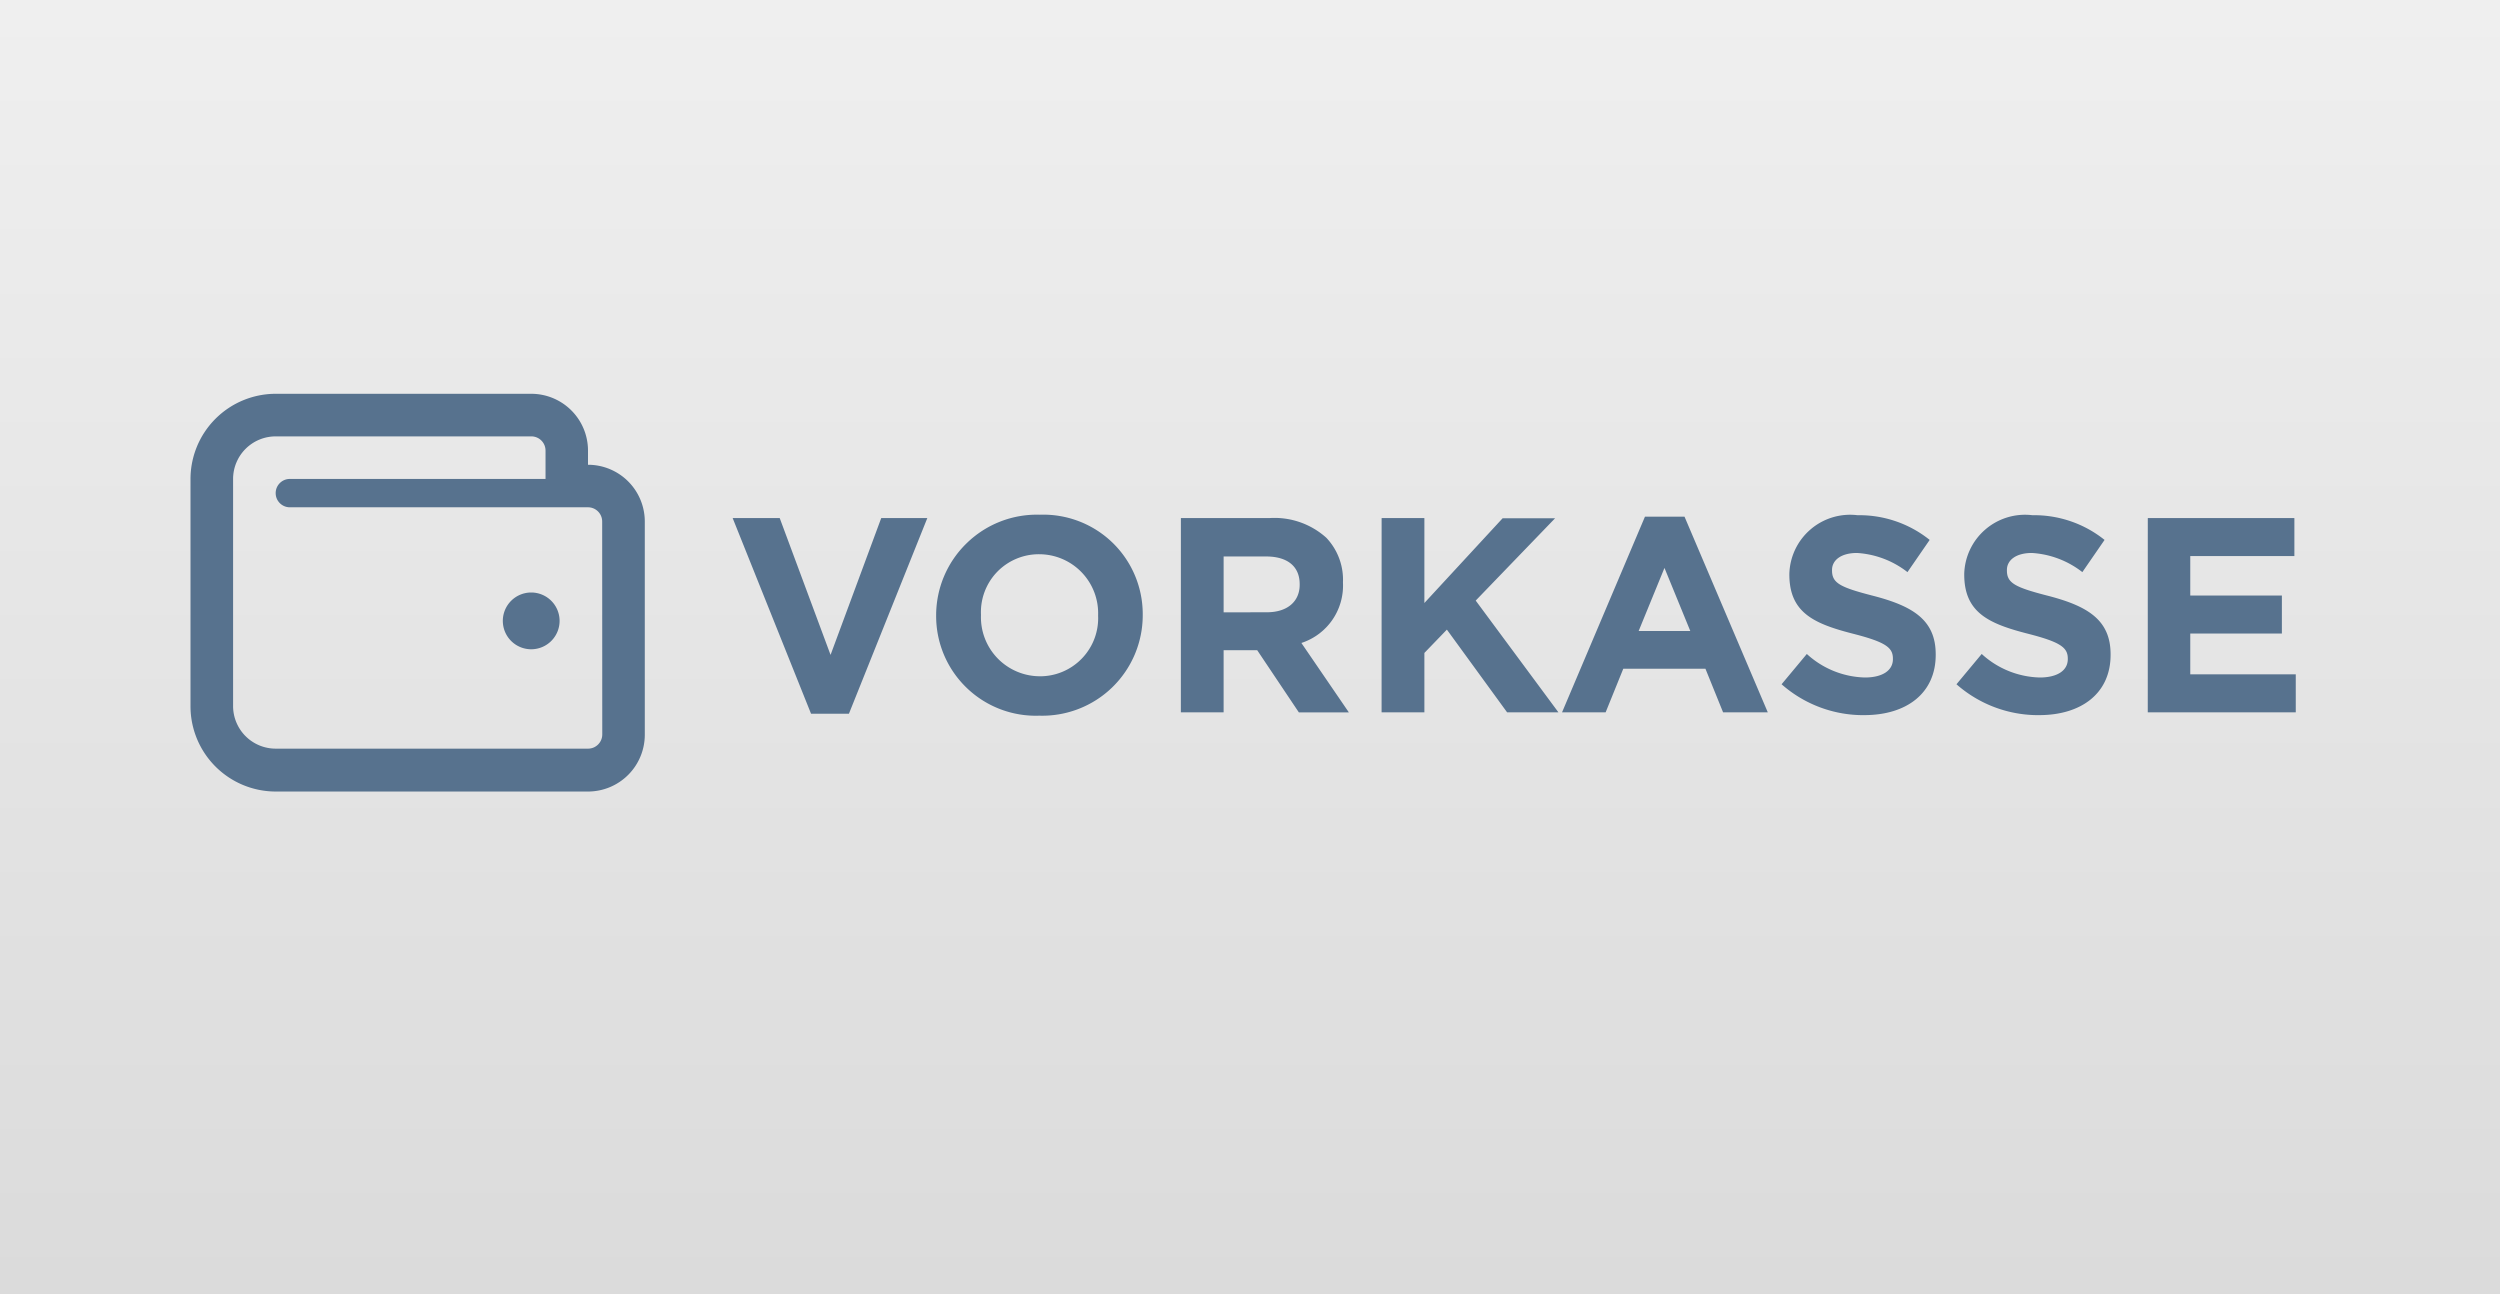
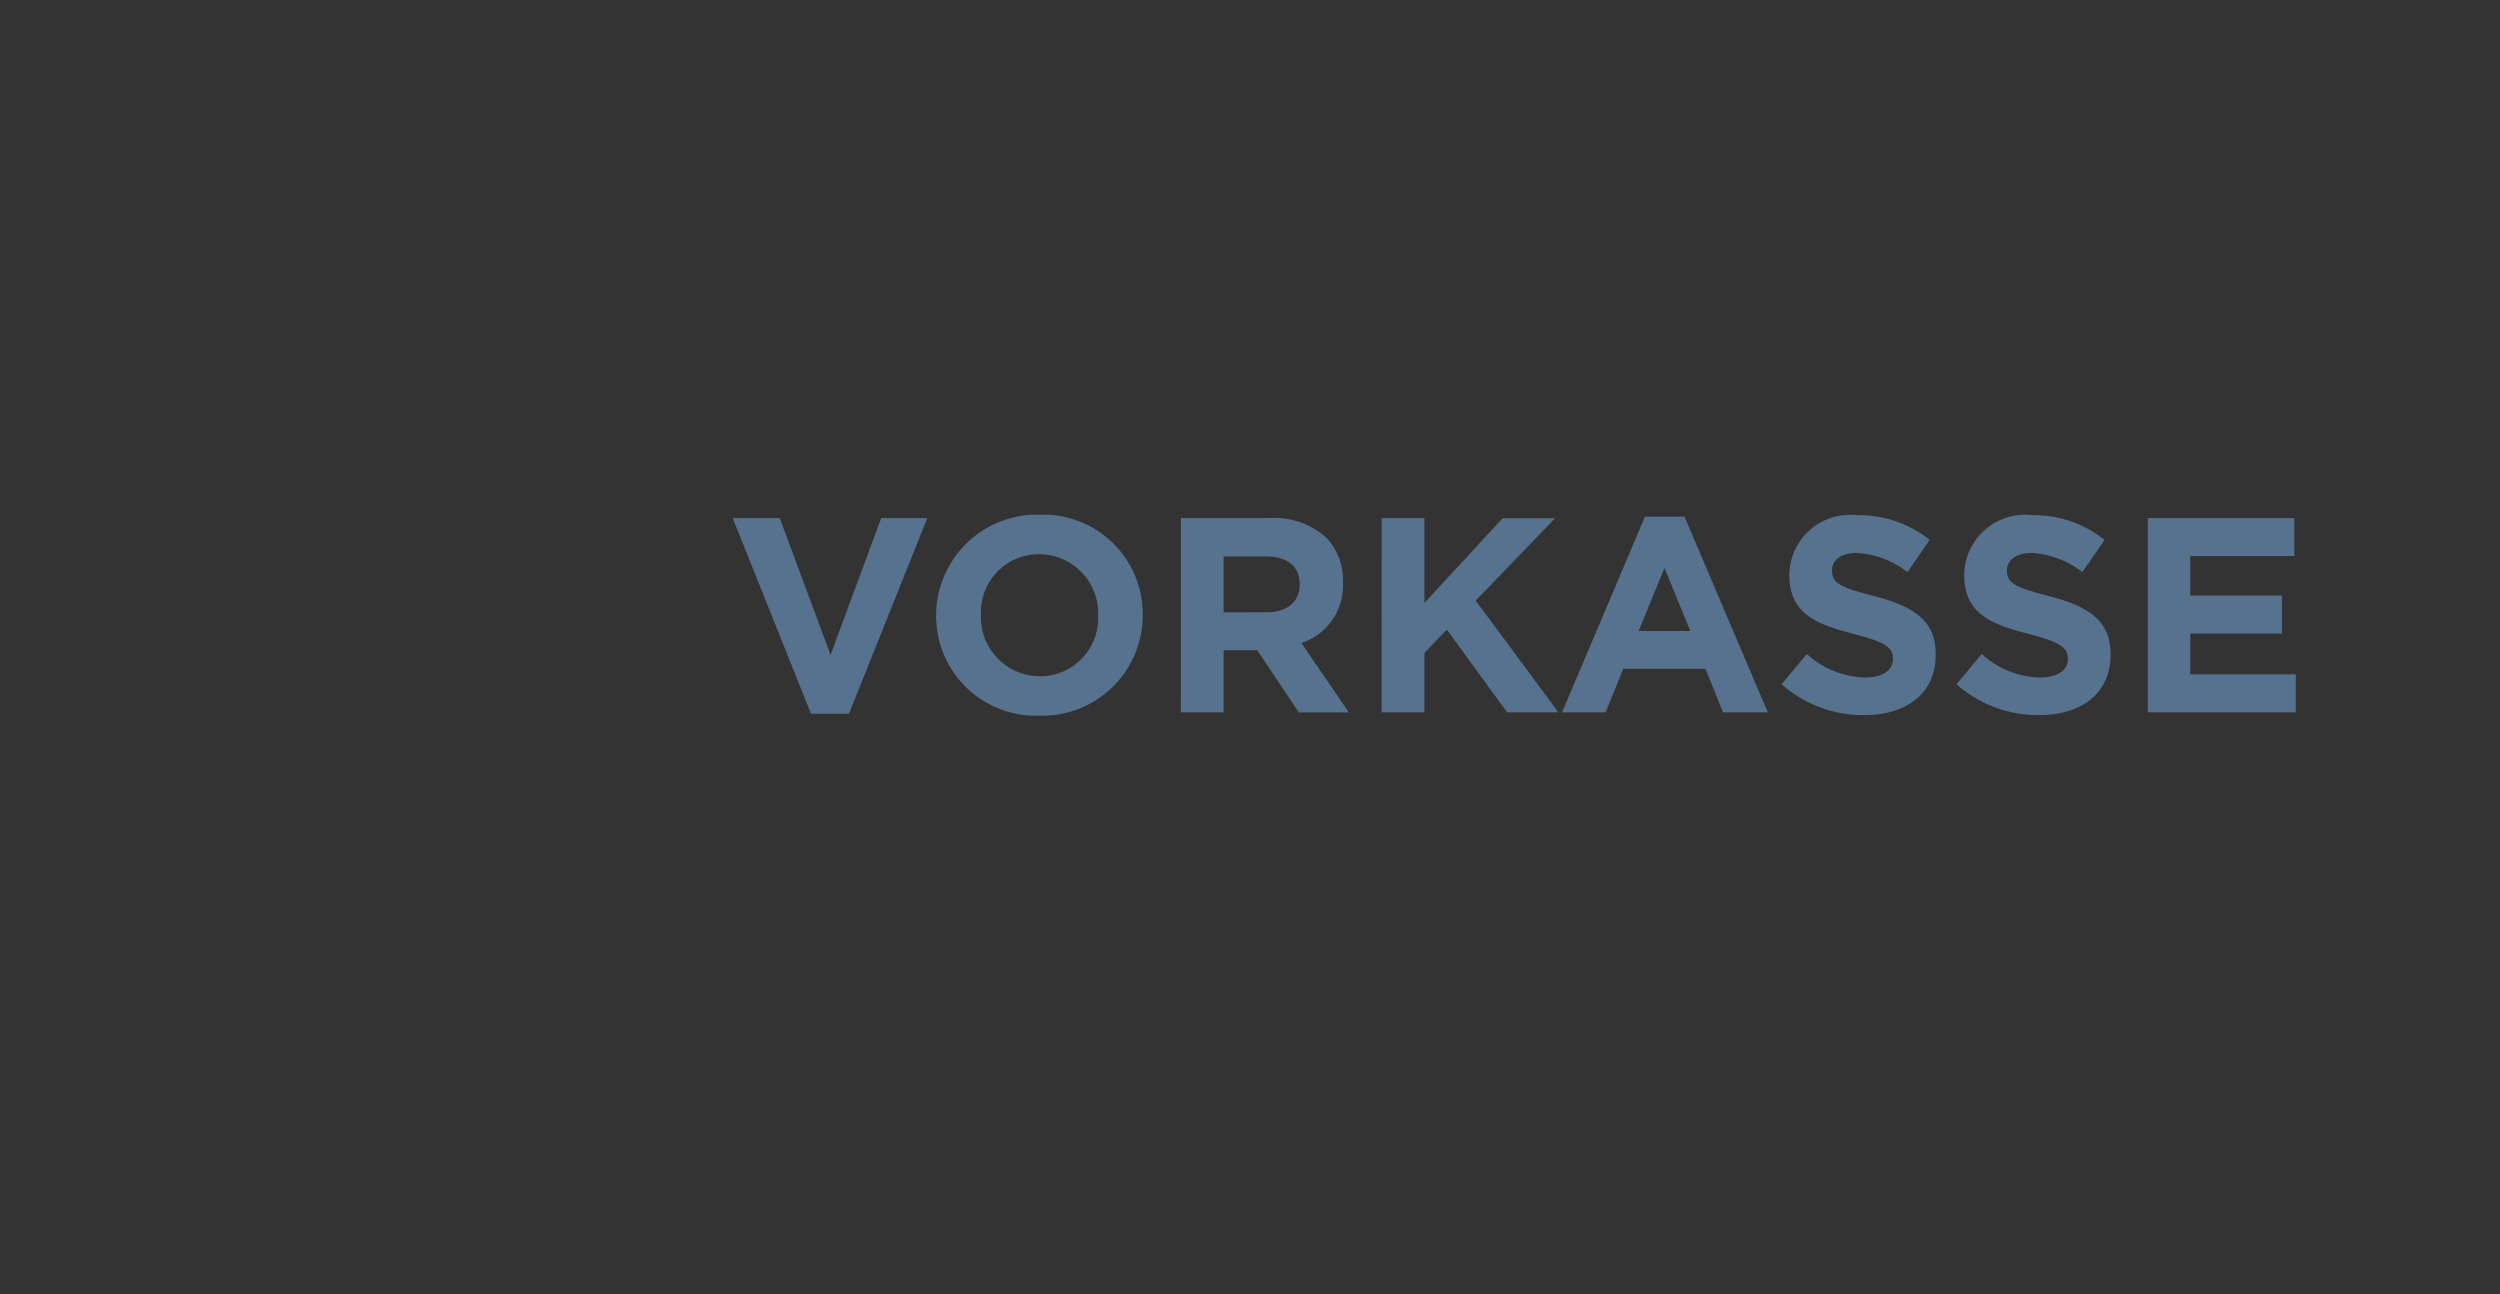
<svg xmlns="http://www.w3.org/2000/svg" width="85" height="44" viewBox="0 0 85 44">
  <rect x="0" y="0" width="85" height="44" fill="#333333" stroke="none" />
  <defs>
    <linearGradient id="linear-gradient" x1="0.5" x2="0.5" y2="1" gradientUnits="objectBoundingBox">
      <stop offset="0" stop-color="#efefef" />
      <stop offset="1" stop-color="#dbdbdb" />
    </linearGradient>
  </defs>
  <g id="Gruppe_1029" data-name="Gruppe 1029" transform="translate(-1844 -5725)">
-     <rect id="Rechteck_1" data-name="Rechteck 1" width="85" height="44" transform="translate(1844 5725)" fill="url(#linear-gradient)" />
-     <path id="Pfad_17" data-name="Pfad 17" d="M13.515-12.211v-.482a1.931,1.931,0,0,0-1.931-1.931H2.9a2.9,2.9,0,0,0-2.9,2.9v7.723a2.9,2.9,0,0,0,2.9,2.9H13.515a1.931,1.931,0,0,0,1.931-1.931V-10.28A1.931,1.931,0,0,0,13.515-12.211ZM14-3.041a.483.483,0,0,1-.482.482H2.9A1.449,1.449,0,0,1,1.448-4.006v-7.723A1.449,1.449,0,0,1,2.9-13.176h8.689a.483.483,0,0,1,.482.482v.965H3.378a.482.482,0,0,0-.482.482.482.482,0,0,0,.482.482H13.515a.483.483,0,0,1,.482.482ZM11.584-7.868a.965.965,0,0,0-.965.965.965.965,0,0,0,.965.965.965.965,0,0,0,.965-.965A.965.965,0,0,0,11.584-7.868Z" transform="translate(1850.477 5753.013)" fill="#57728e" />
    <path id="Pfad_14" data-name="Pfad 14" d="M-59.853-1.065h1.287L-55.9-7.719h-1.567L-59.19-3.066l-1.729-4.653h-1.6ZM-52.094-1a3.417,3.417,0,0,0,2.482-.964,3.417,3.417,0,0,0,1.036-2.453v-.019A3.385,3.385,0,0,0-49.6-6.879a3.385,3.385,0,0,0-2.474-.954,3.417,3.417,0,0,0-2.482.964A3.417,3.417,0,0,0-55.6-4.416V-4.4a3.385,3.385,0,0,0,1.028,2.444A3.385,3.385,0,0,0-52.094-1Zm.019-1.34a2.007,2.007,0,0,1-1.44-.614,2.007,2.007,0,0,1-.561-1.462v-.019a1.974,1.974,0,0,1,.55-1.454,1.974,1.974,0,0,1,1.432-.6,2.007,2.007,0,0,1,1.44.614,2.007,2.007,0,0,1,.561,1.462V-4.4a1.974,1.974,0,0,1-.55,1.454A1.974,1.974,0,0,1-52.075-2.339Zm4.795,1.227h1.454V-3.226h1.142l1.416,2.114h1.7l-1.614-2.36A2.052,2.052,0,0,0-41.768-5.52v-.019a2.074,2.074,0,0,0-.566-1.51,2.633,2.633,0,0,0-1.925-.67h-3.02Zm1.454-3.4v-1.9h1.444c.708,0,1.142.321,1.142.944v.019c0,.557-.406.934-1.115.934Zm5.371,3.4H-39v-2.02l.765-.793,2.048,2.813h1.745l-2.813-3.8,2.7-2.8h-1.784L-39-4.831V-7.719h-1.454Zm6.135,0h1.482l.6-1.482h2.794l.6,1.482h1.52l-2.832-6.654H-31.5Zm2.605-2.766.878-2.145.878,2.145Zm7.674,2.86c1.425,0,2.426-.736,2.426-2.048v-.02c0-1.152-.755-1.63-2.1-1.982-1.142-.293-1.425-.434-1.425-.868v-.019c0-.321.293-.576.849-.576a3.1,3.1,0,0,1,1.716.651l.755-1.095a3.824,3.824,0,0,0-2.454-.84,2.067,2.067,0,0,0-1.6.486,2.067,2.067,0,0,0-.717,1.505V-5.8c0,1.312.858,1.68,2.19,2.02,1.1.283,1.331.472,1.331.84v.019c0,.387-.359.623-.953.623a3.031,3.031,0,0,1-1.974-.8l-.858,1.03A4.2,4.2,0,0,0-24.042-1.018Zm5.946,0c1.425,0,2.426-.736,2.426-2.048v-.02c0-1.152-.755-1.63-2.1-1.982-1.142-.293-1.425-.434-1.425-.868v-.019c0-.321.293-.576.849-.576a3.1,3.1,0,0,1,1.716.651l.755-1.095a3.824,3.824,0,0,0-2.454-.84,2.067,2.067,0,0,0-1.6.486,2.067,2.067,0,0,0-.717,1.505V-5.8c0,1.312.858,1.68,2.19,2.02,1.1.283,1.331.472,1.331.84v.019c0,.387-.359.623-.953.623a3.031,3.031,0,0,1-1.974-.8l-.858,1.03A4.2,4.2,0,0,0-18.1-1.018Zm3.69-.094h5.032V-2.405h-3.587V-3.793h3.115V-5.086h-3.115v-1.34h3.54V-7.719h-4.984Z" transform="translate(1931.429 5750.333)" fill="#57728e" />
  </g>
</svg>